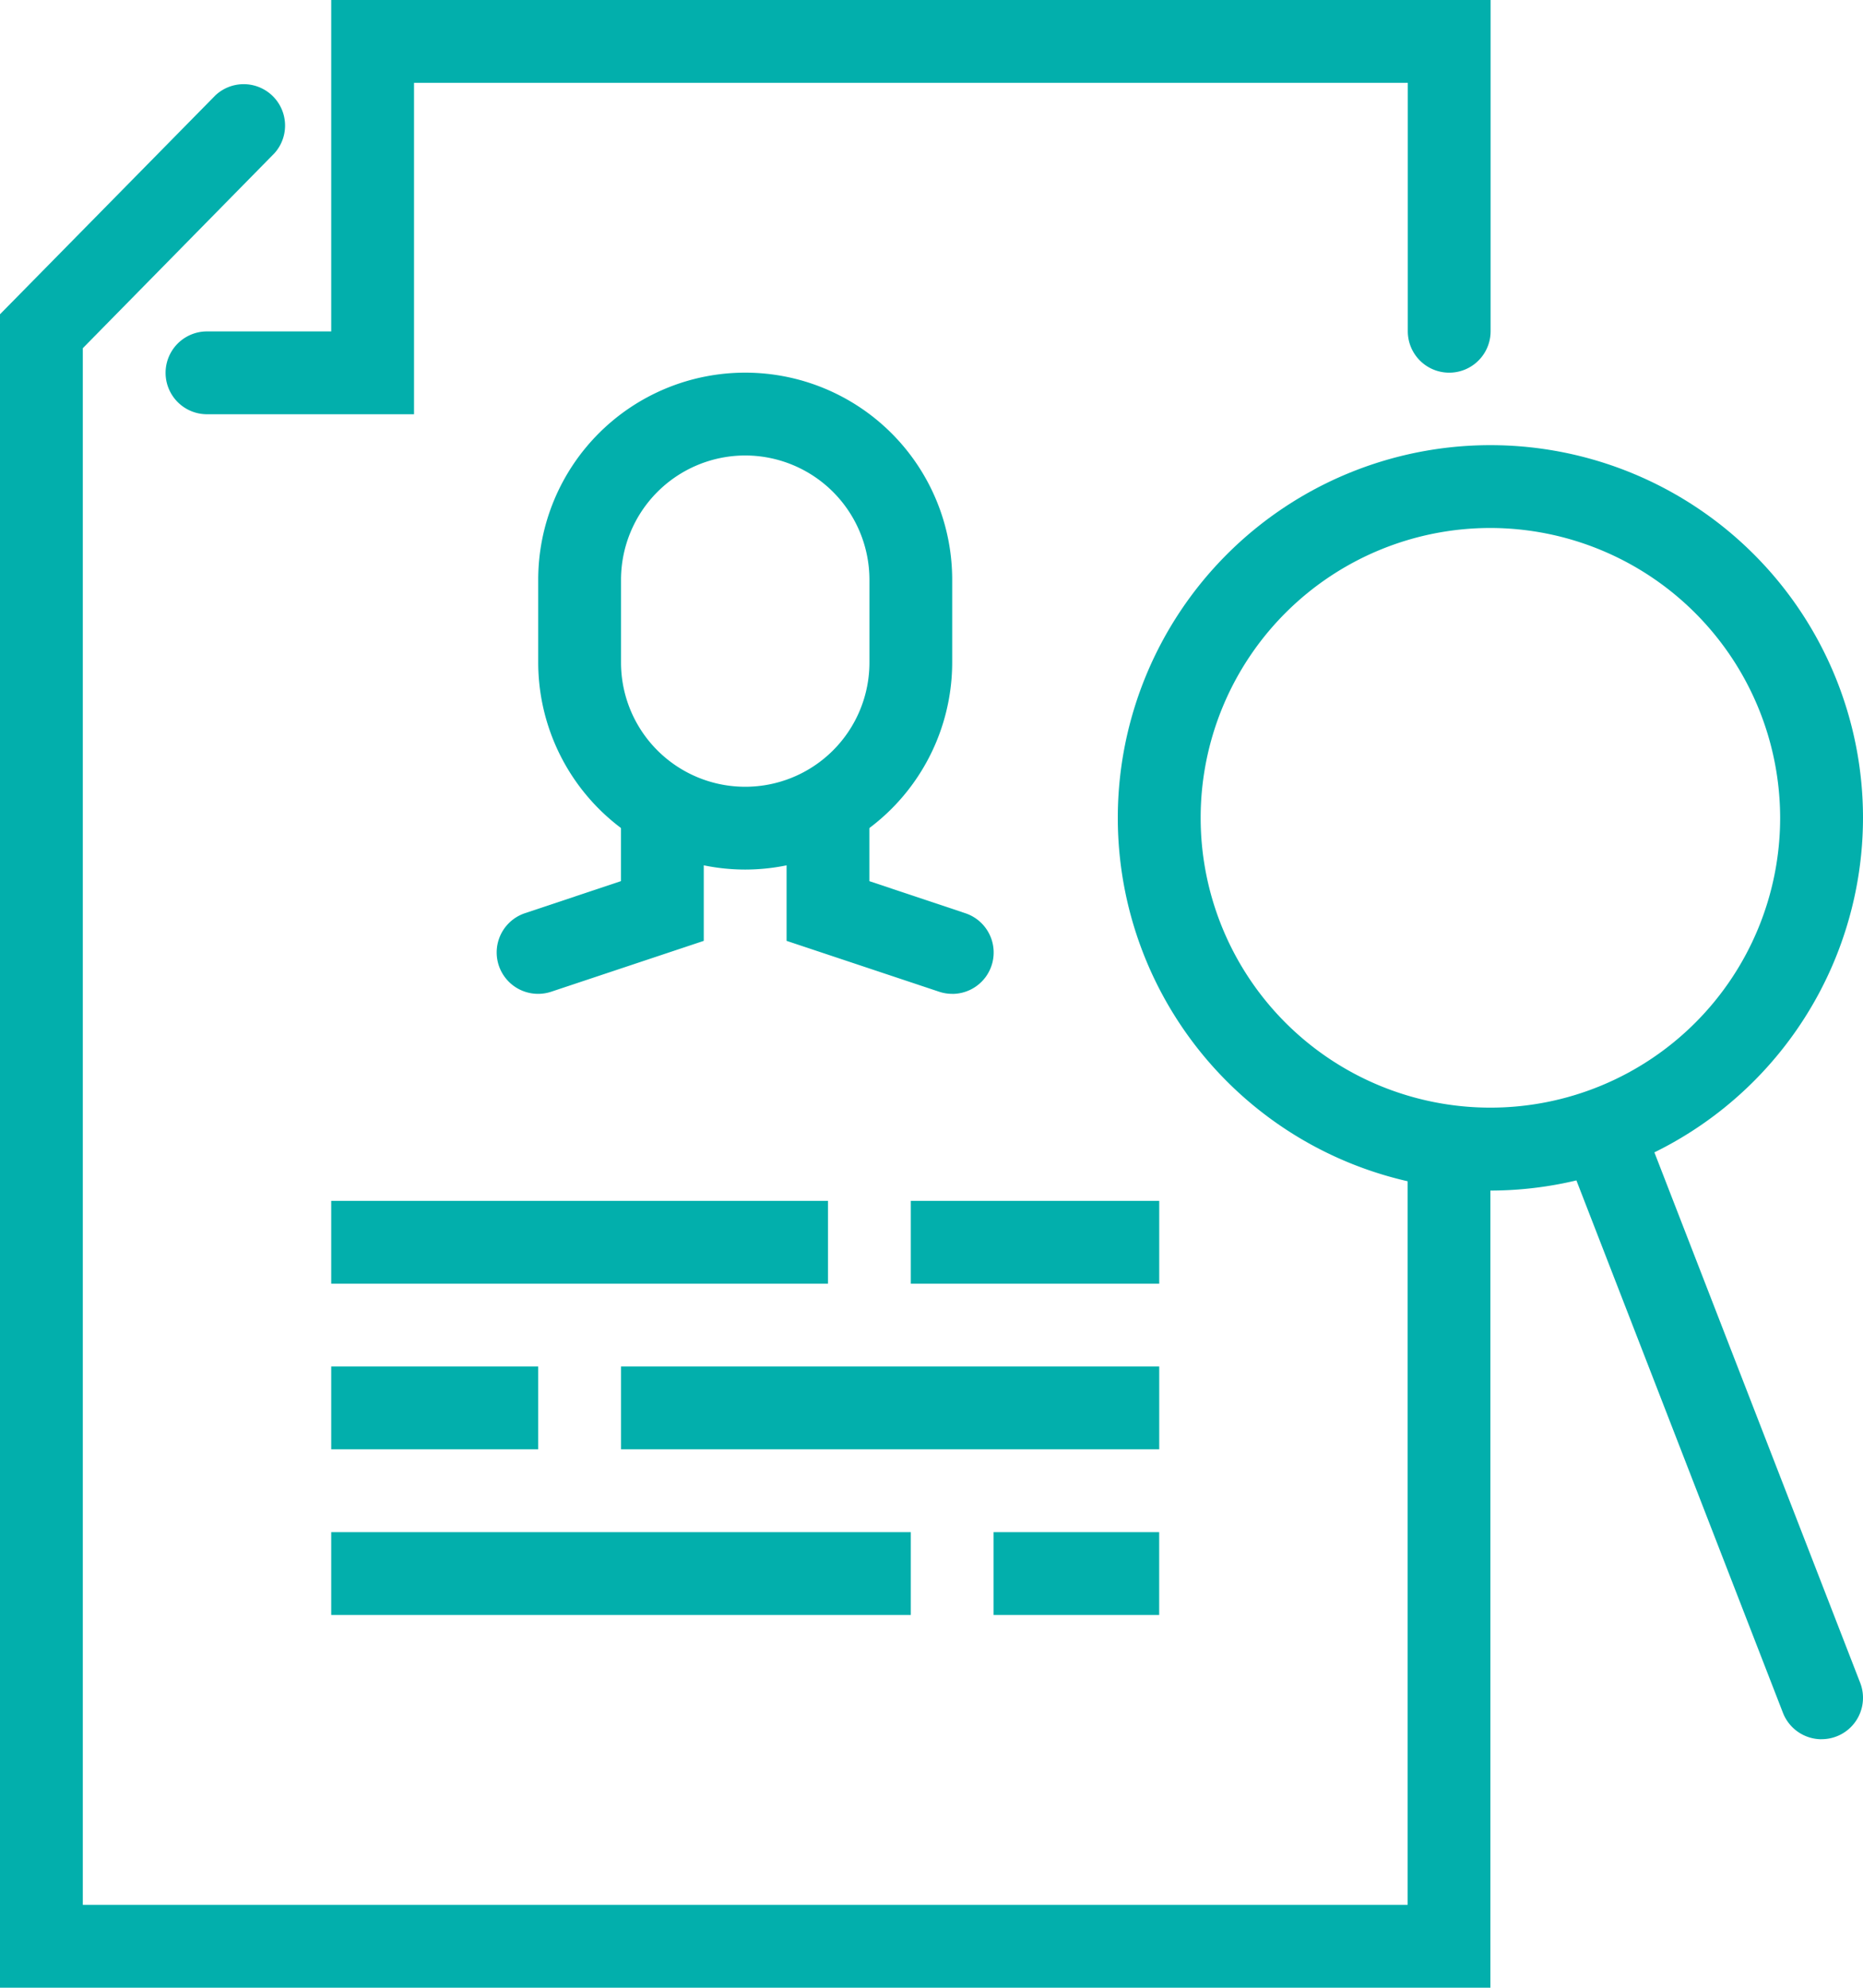
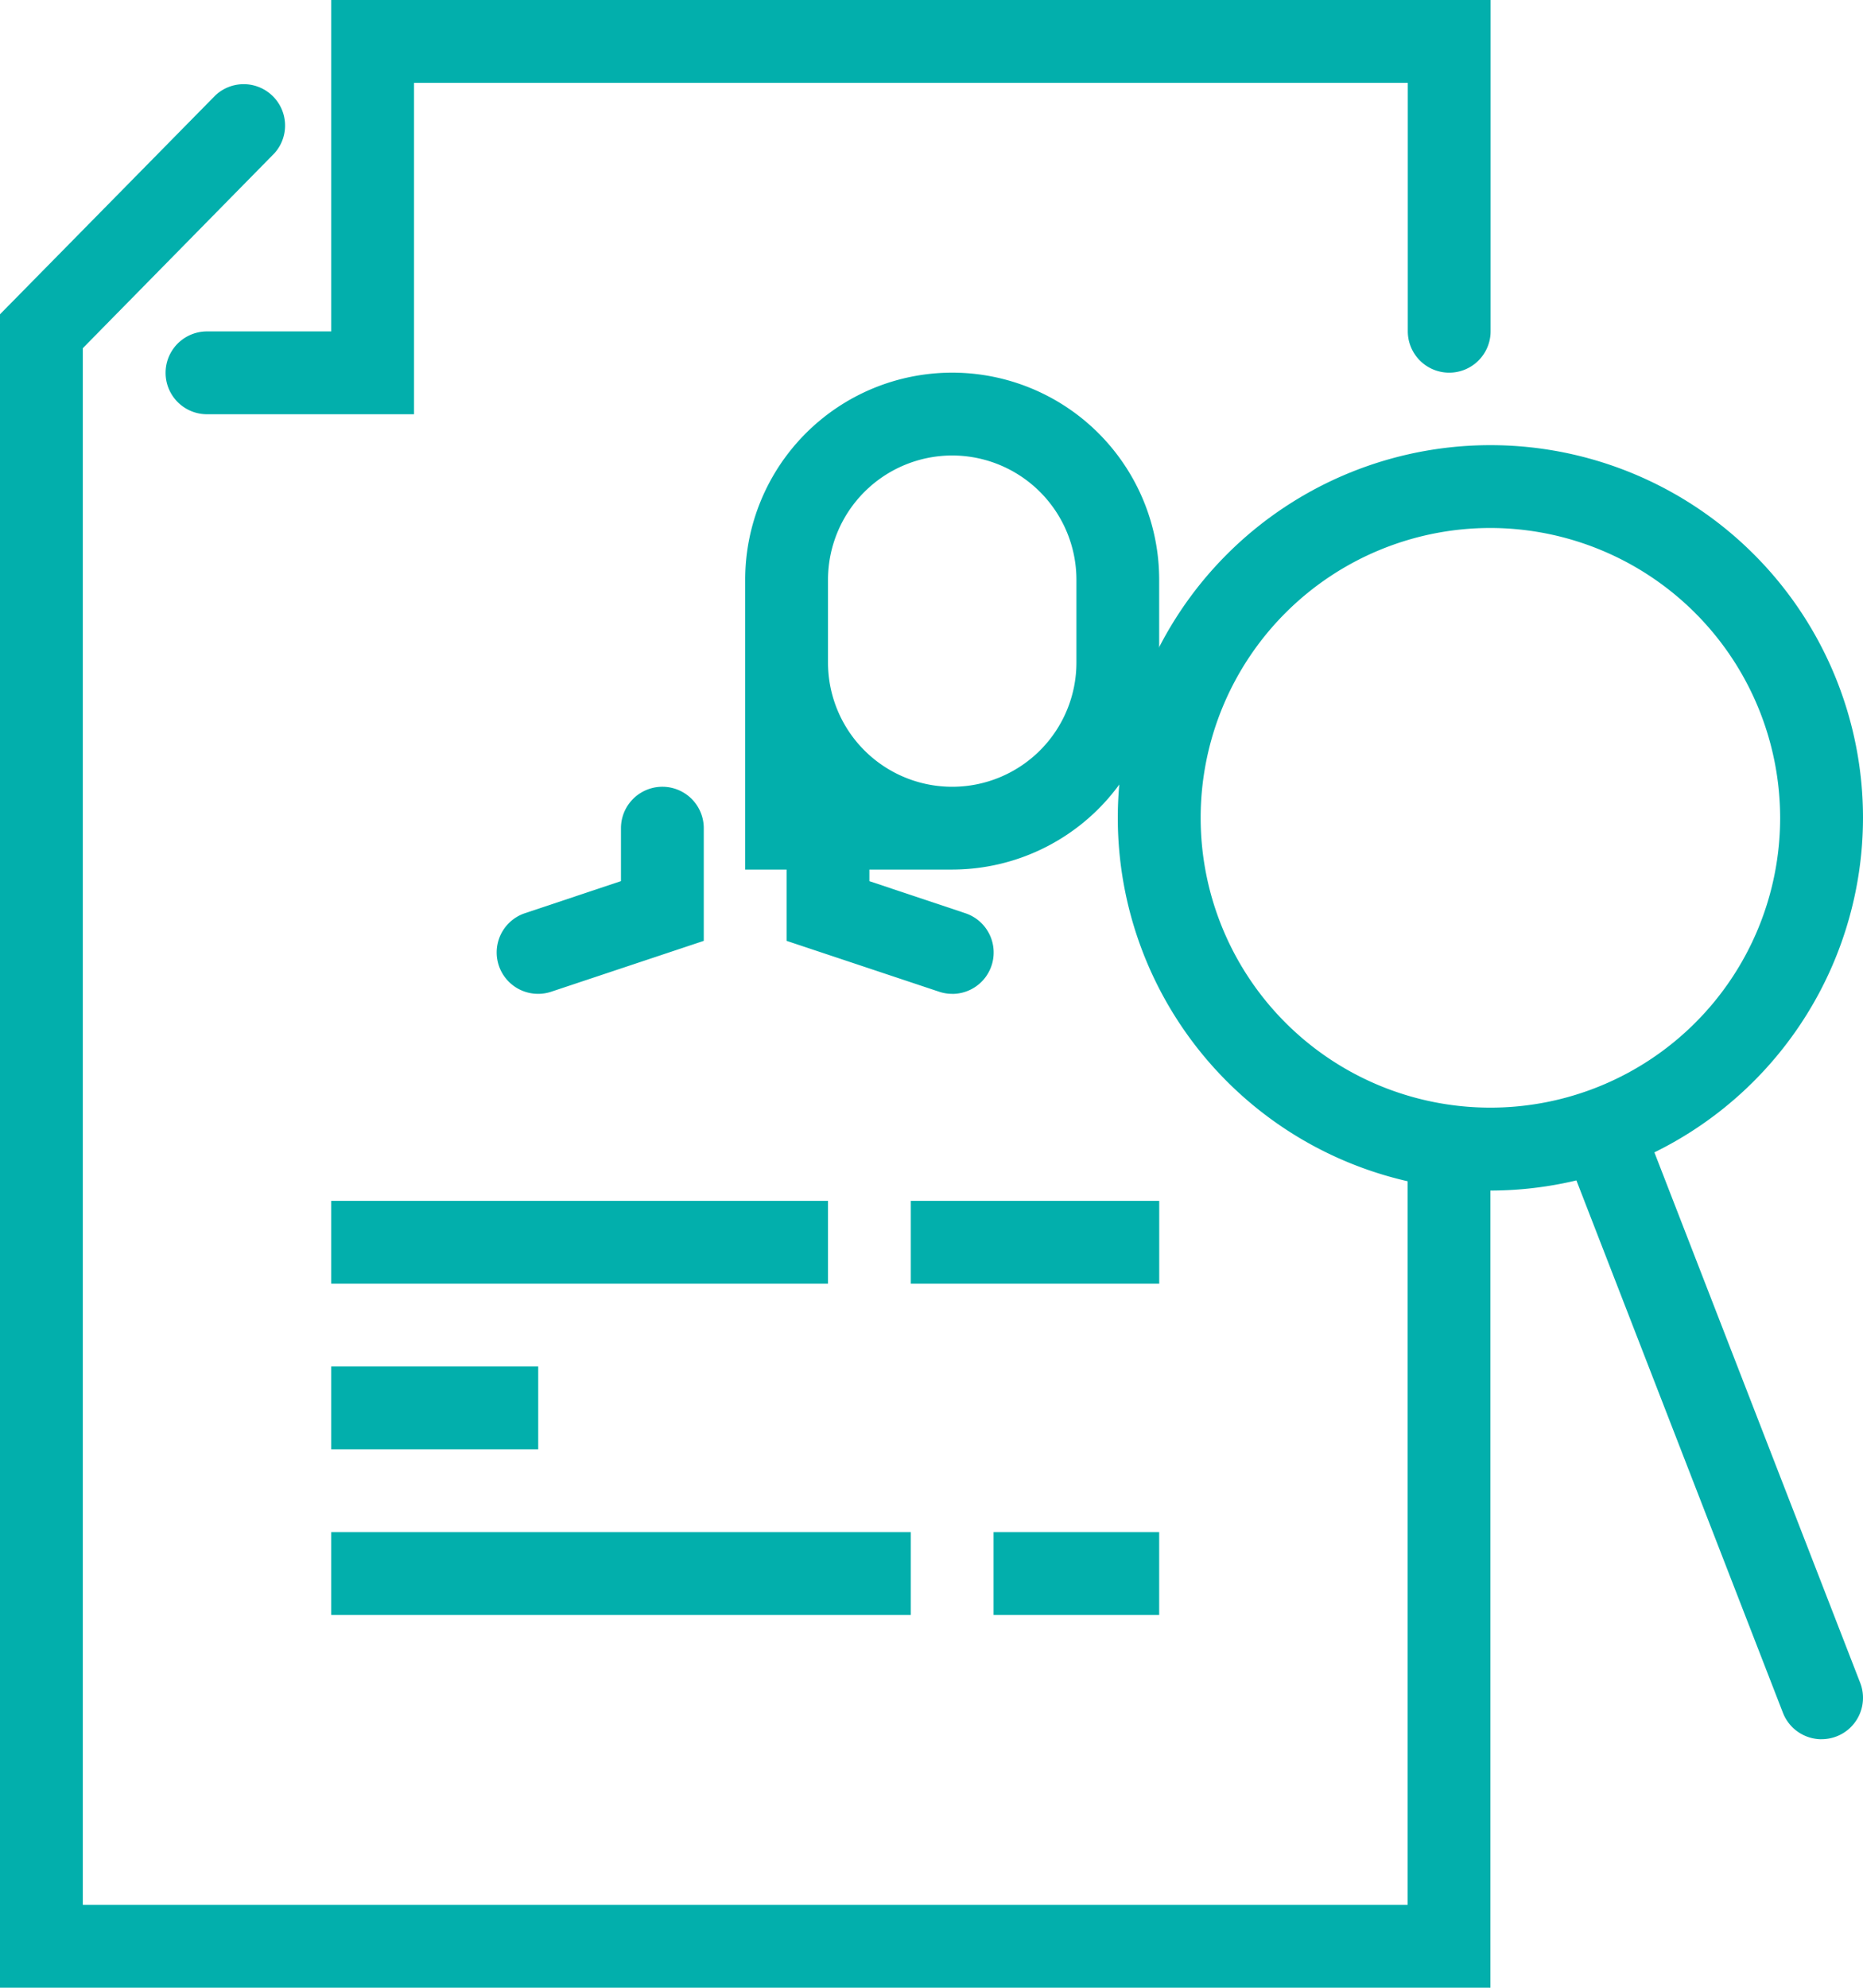
<svg xmlns="http://www.w3.org/2000/svg" width="36.65" height="39.093" viewBox="0 0 36.65 39.093">
  <g id="Group_232" data-name="Group 232" transform="translate(-110.851 -950.353)">
    <path id="Path_227" data-name="Path 227" d="M42.84,39.469a.816.816,0,0,1-.76-.52L37.8,27.919a.815.815,0,1,1,1.52-.588L43.6,38.36a.814.814,0,0,1-.76,1.108" transform="translate(103.846 945.09)" fill="#02afac" />
-     <path id="Path_228" data-name="Path 228" d="M17.072,19.126A4.077,4.077,0,0,1,13,15.054V13.425a4.072,4.072,0,1,1,8.144,0v1.629a4.077,4.077,0,0,1-4.072,4.072m0-8.144a2.446,2.446,0,0,0-2.443,2.443v1.629a2.443,2.443,0,1,0,4.887,0V13.425a2.446,2.446,0,0,0-2.443-2.443" transform="translate(108.439 948.329)" fill="#02afac" />
+     <path id="Path_228" data-name="Path 228" d="M17.072,19.126V13.425a4.072,4.072,0,1,1,8.144,0v1.629a4.077,4.077,0,0,1-4.072,4.072m0-8.144a2.446,2.446,0,0,0-2.443,2.443v1.629a2.443,2.443,0,1,0,4.887,0V13.425a2.446,2.446,0,0,0-2.443-2.443" transform="translate(108.439 948.329)" fill="#02afac" />
    <path id="Path_229" data-name="Path 229" d="M12.814,23.425a.814.814,0,0,1-.257-1.587l1.886-.63V20.167a.814.814,0,1,1,1.629,0v2.216l-3,1a.815.815,0,0,1-.257.042" transform="translate(108.624 946.474)" fill="#02afac" />
    <path id="Path_230" data-name="Path 230" d="M22.258,23.425A.815.815,0,0,1,22,23.383l-3-1V20.167a.814.814,0,1,1,1.629,0v1.042l1.886.63a.814.814,0,0,1-.257,1.587" transform="translate(107.325 946.474)" fill="#02afac" />
    <rect id="Rectangle_118" data-name="Rectangle 118" width="4.072" height="1.629" transform="translate(117.367 977.228)" fill="#02afac" />
-     <rect id="Rectangle_119" data-name="Rectangle 119" width="10.588" height="1.629" transform="translate(123.068 977.228)" fill="#02afac" />
    <rect id="Rectangle_120" data-name="Rectangle 120" width="11.402" height="1.629" transform="translate(117.367 980.486)" fill="#02afac" />
    <rect id="Rectangle_121" data-name="Rectangle 121" width="3.258" height="1.629" transform="translate(130.397 980.486)" fill="#02afac" />
    <rect id="Rectangle_122" data-name="Rectangle 122" width="9.773" height="1.629" transform="translate(117.367 973.971)" fill="#02afac" />
    <rect id="Rectangle_123" data-name="Rectangle 123" width="4.887" height="1.629" transform="translate(128.769 973.971)" fill="#02afac" />
    <path id="Path_231" data-name="Path 231" d="M34.33,25.763a7.33,7.33,0,1,1,7.33-7.33,7.338,7.338,0,0,1-7.33,7.33m0-13.031a5.7,5.7,0,1,0,5.7,5.7,5.708,5.708,0,0,0-5.7-5.7" transform="translate(105.841 948.005)" fill="#02afac" />
    <path id="Path_232" data-name="Path 232" d="M8.887,8.5H4.814a.814.814,0,0,1,0-1.629H7.258V.353H30.066V6.868a.814.814,0,1,1-1.629,0V1.982H8.887Z" transform="translate(110.109 950)" fill="#02afac" />
    <path id="Path_233" data-name="Path 233" d="M29.32,39.817H0V6.906L4.238,2.6A.814.814,0,0,1,5.4,3.738L1.629,7.573V38.188H27.691V23.4a.814.814,0,0,1,1.629,0Z" transform="translate(110.851 949.628)" fill="#02afac" />
  </g>
</svg>